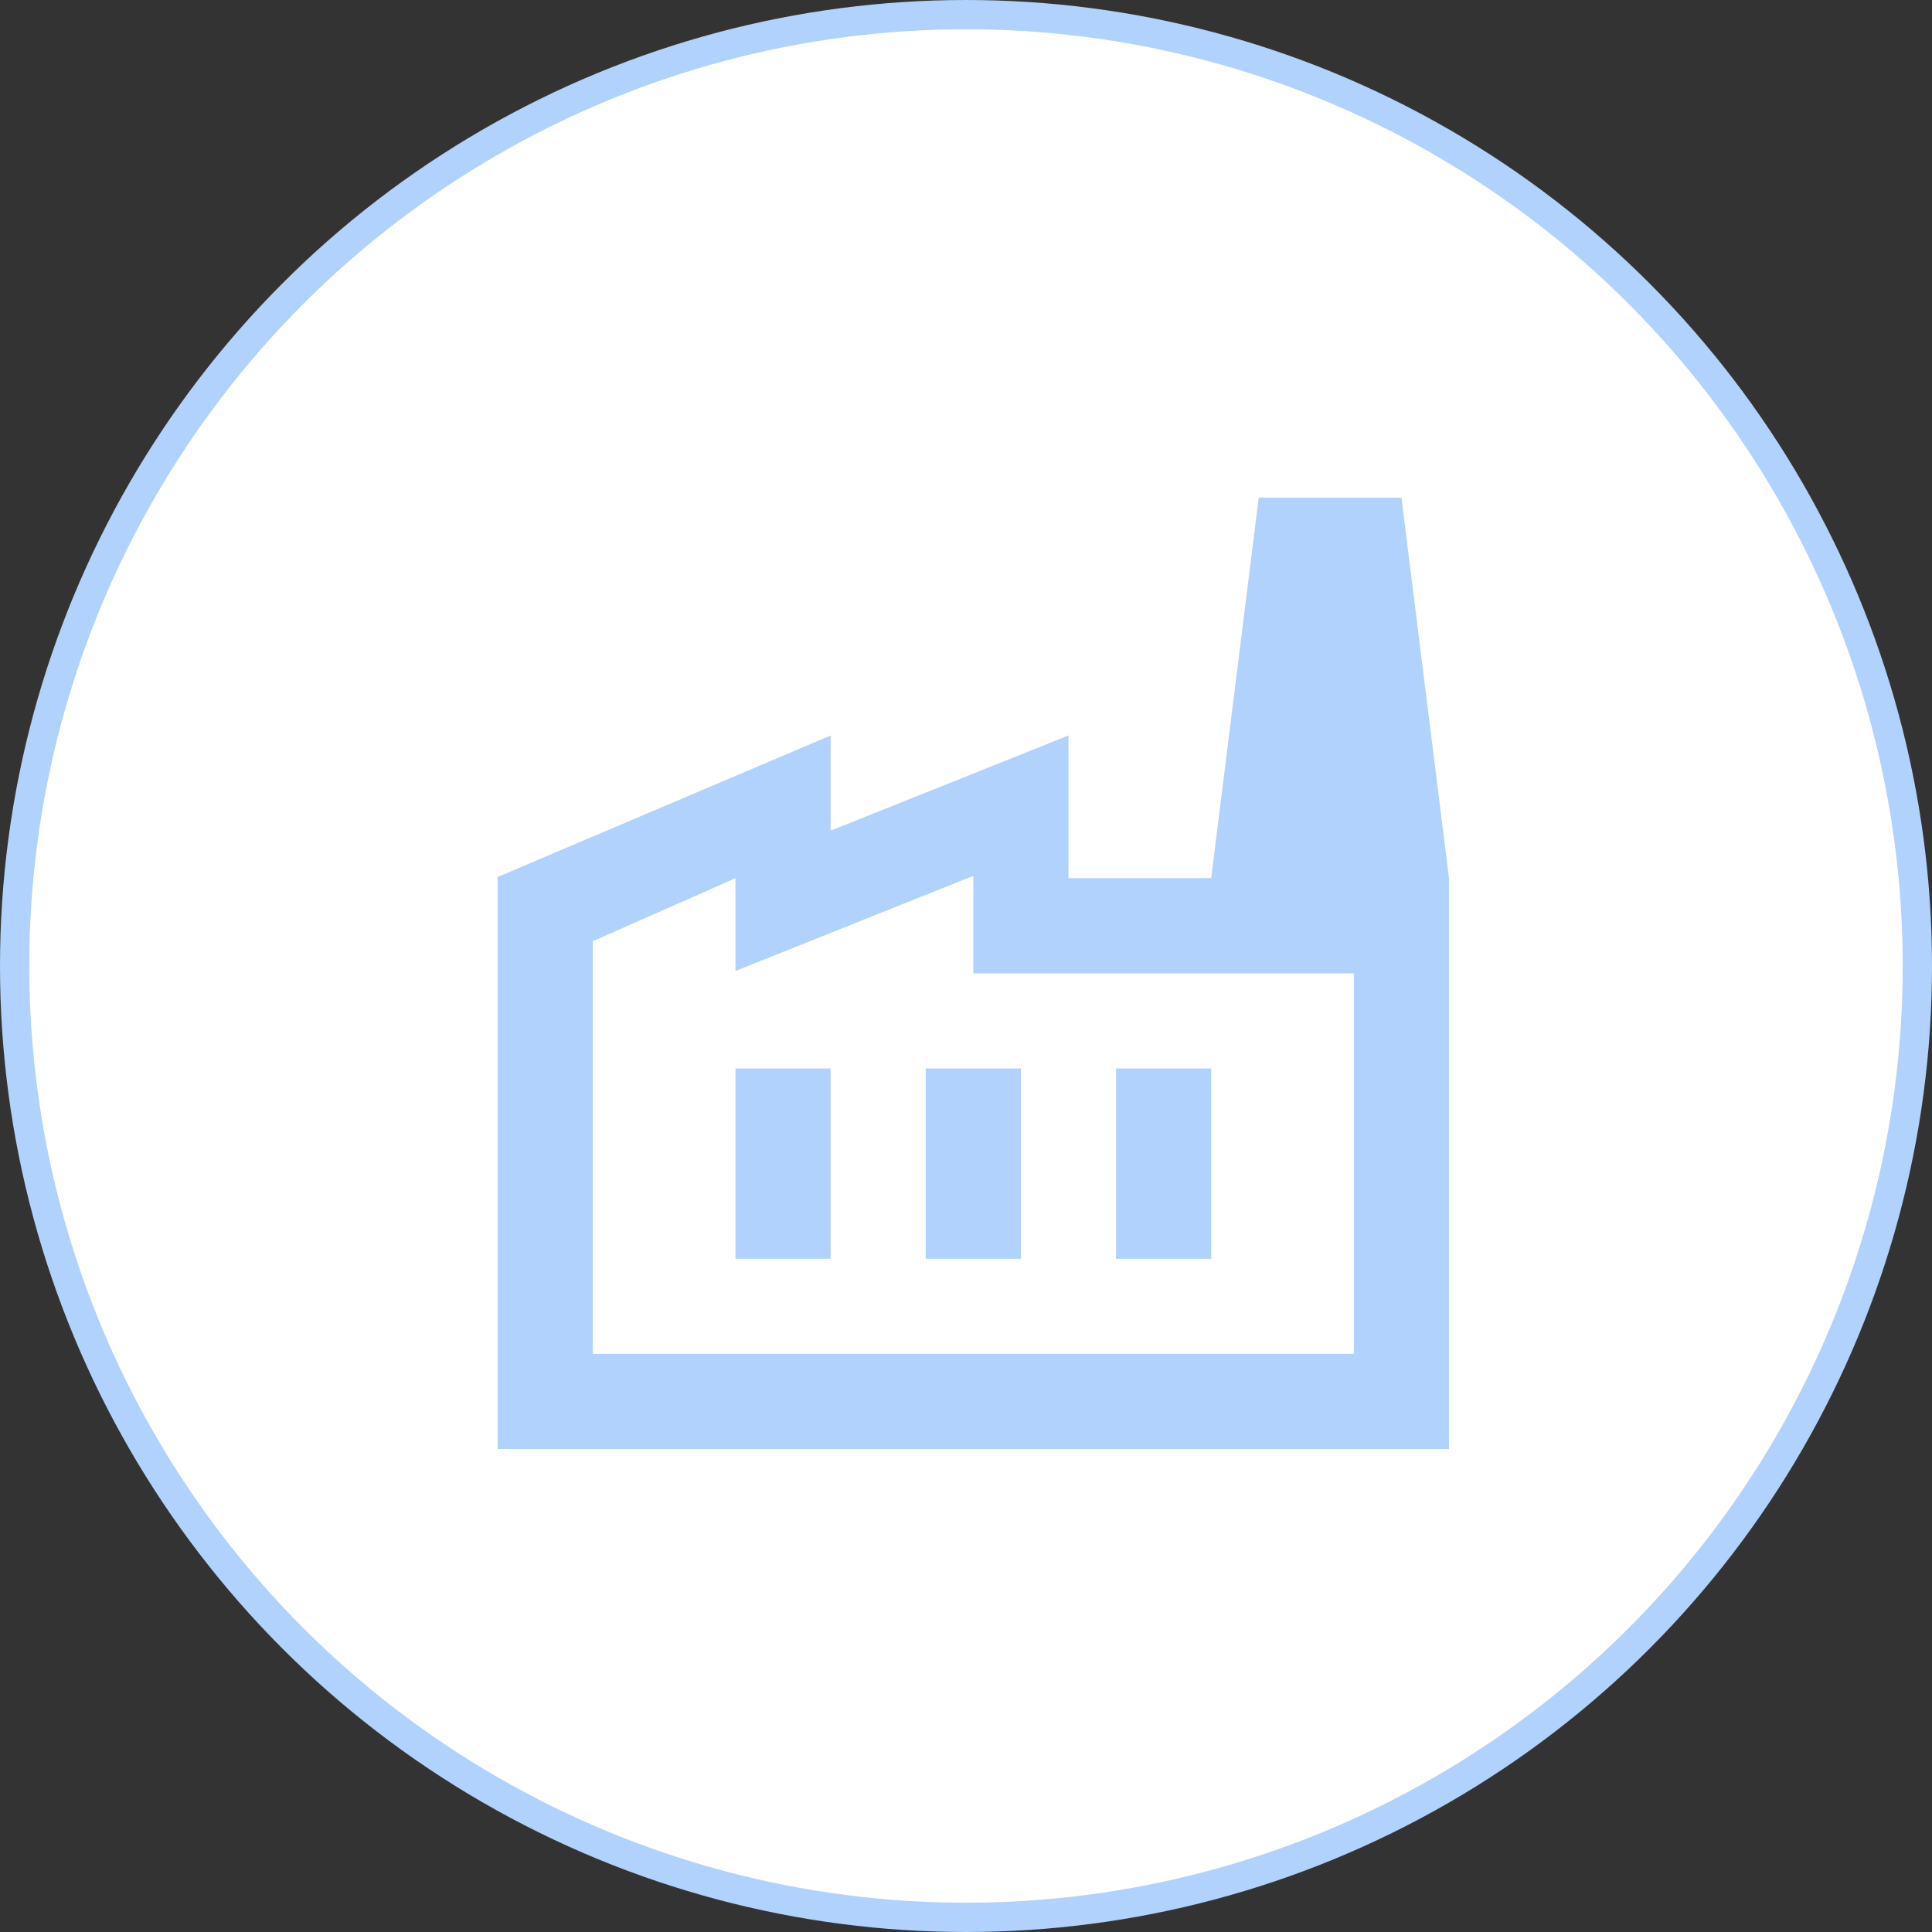
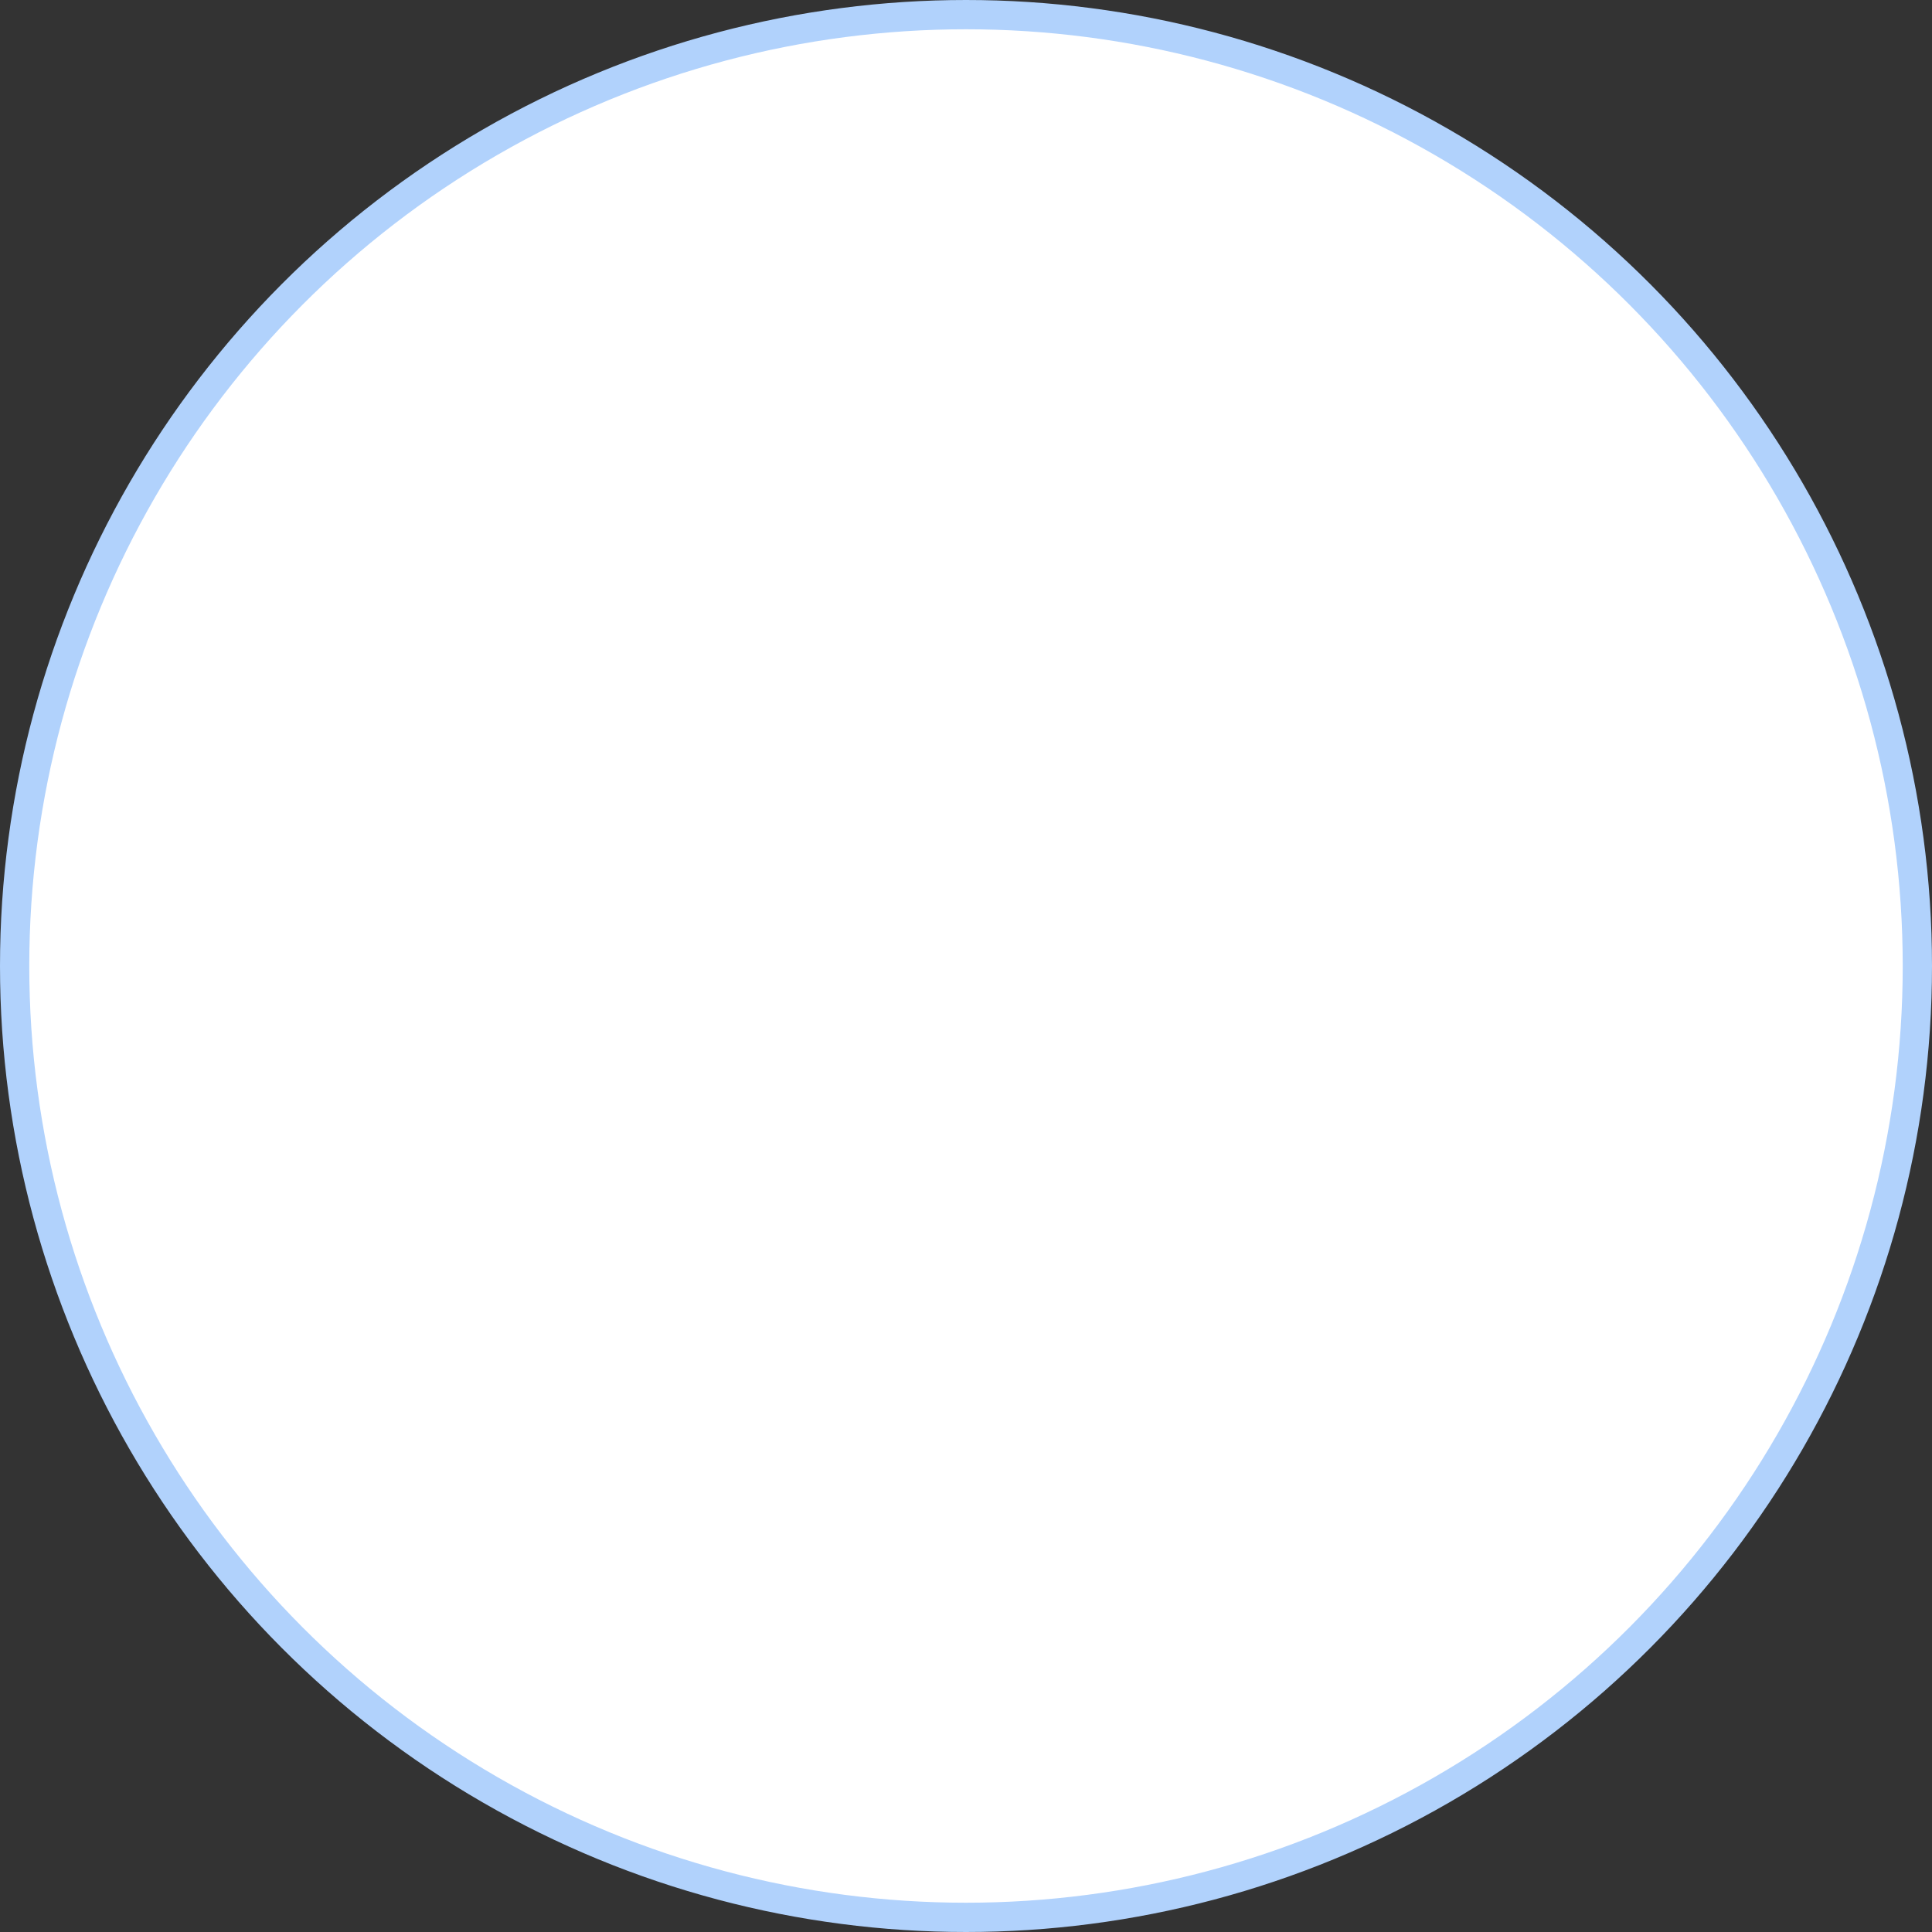
<svg xmlns="http://www.w3.org/2000/svg" width="66" height="66" viewBox="0 0 66 66" fill="none">
  <rect x="0" y="0" width="66" height="66" fill="#333333" stroke="none" />
  <circle cx="33" cy="33" r="32.5" fill="white" stroke="#B1D2FC" />
-   <path d="M17 49.5V29.959L28.375 25.125V28.375L36.5 25.125V30H49.5V49.5H17ZM20.25 46.25H46.25V33.25H33.25V29.919L25.125 33.169V30L20.25 32.153V46.25ZM31.625 43H34.875V36.5H31.625V43ZM25.125 43H28.375V36.5H25.125V43ZM38.125 43H41.375V36.5H38.125V43ZM49.5 30H41.375L43 17H47.875L49.5 30Z" fill="#B1D2FC" />
</svg>